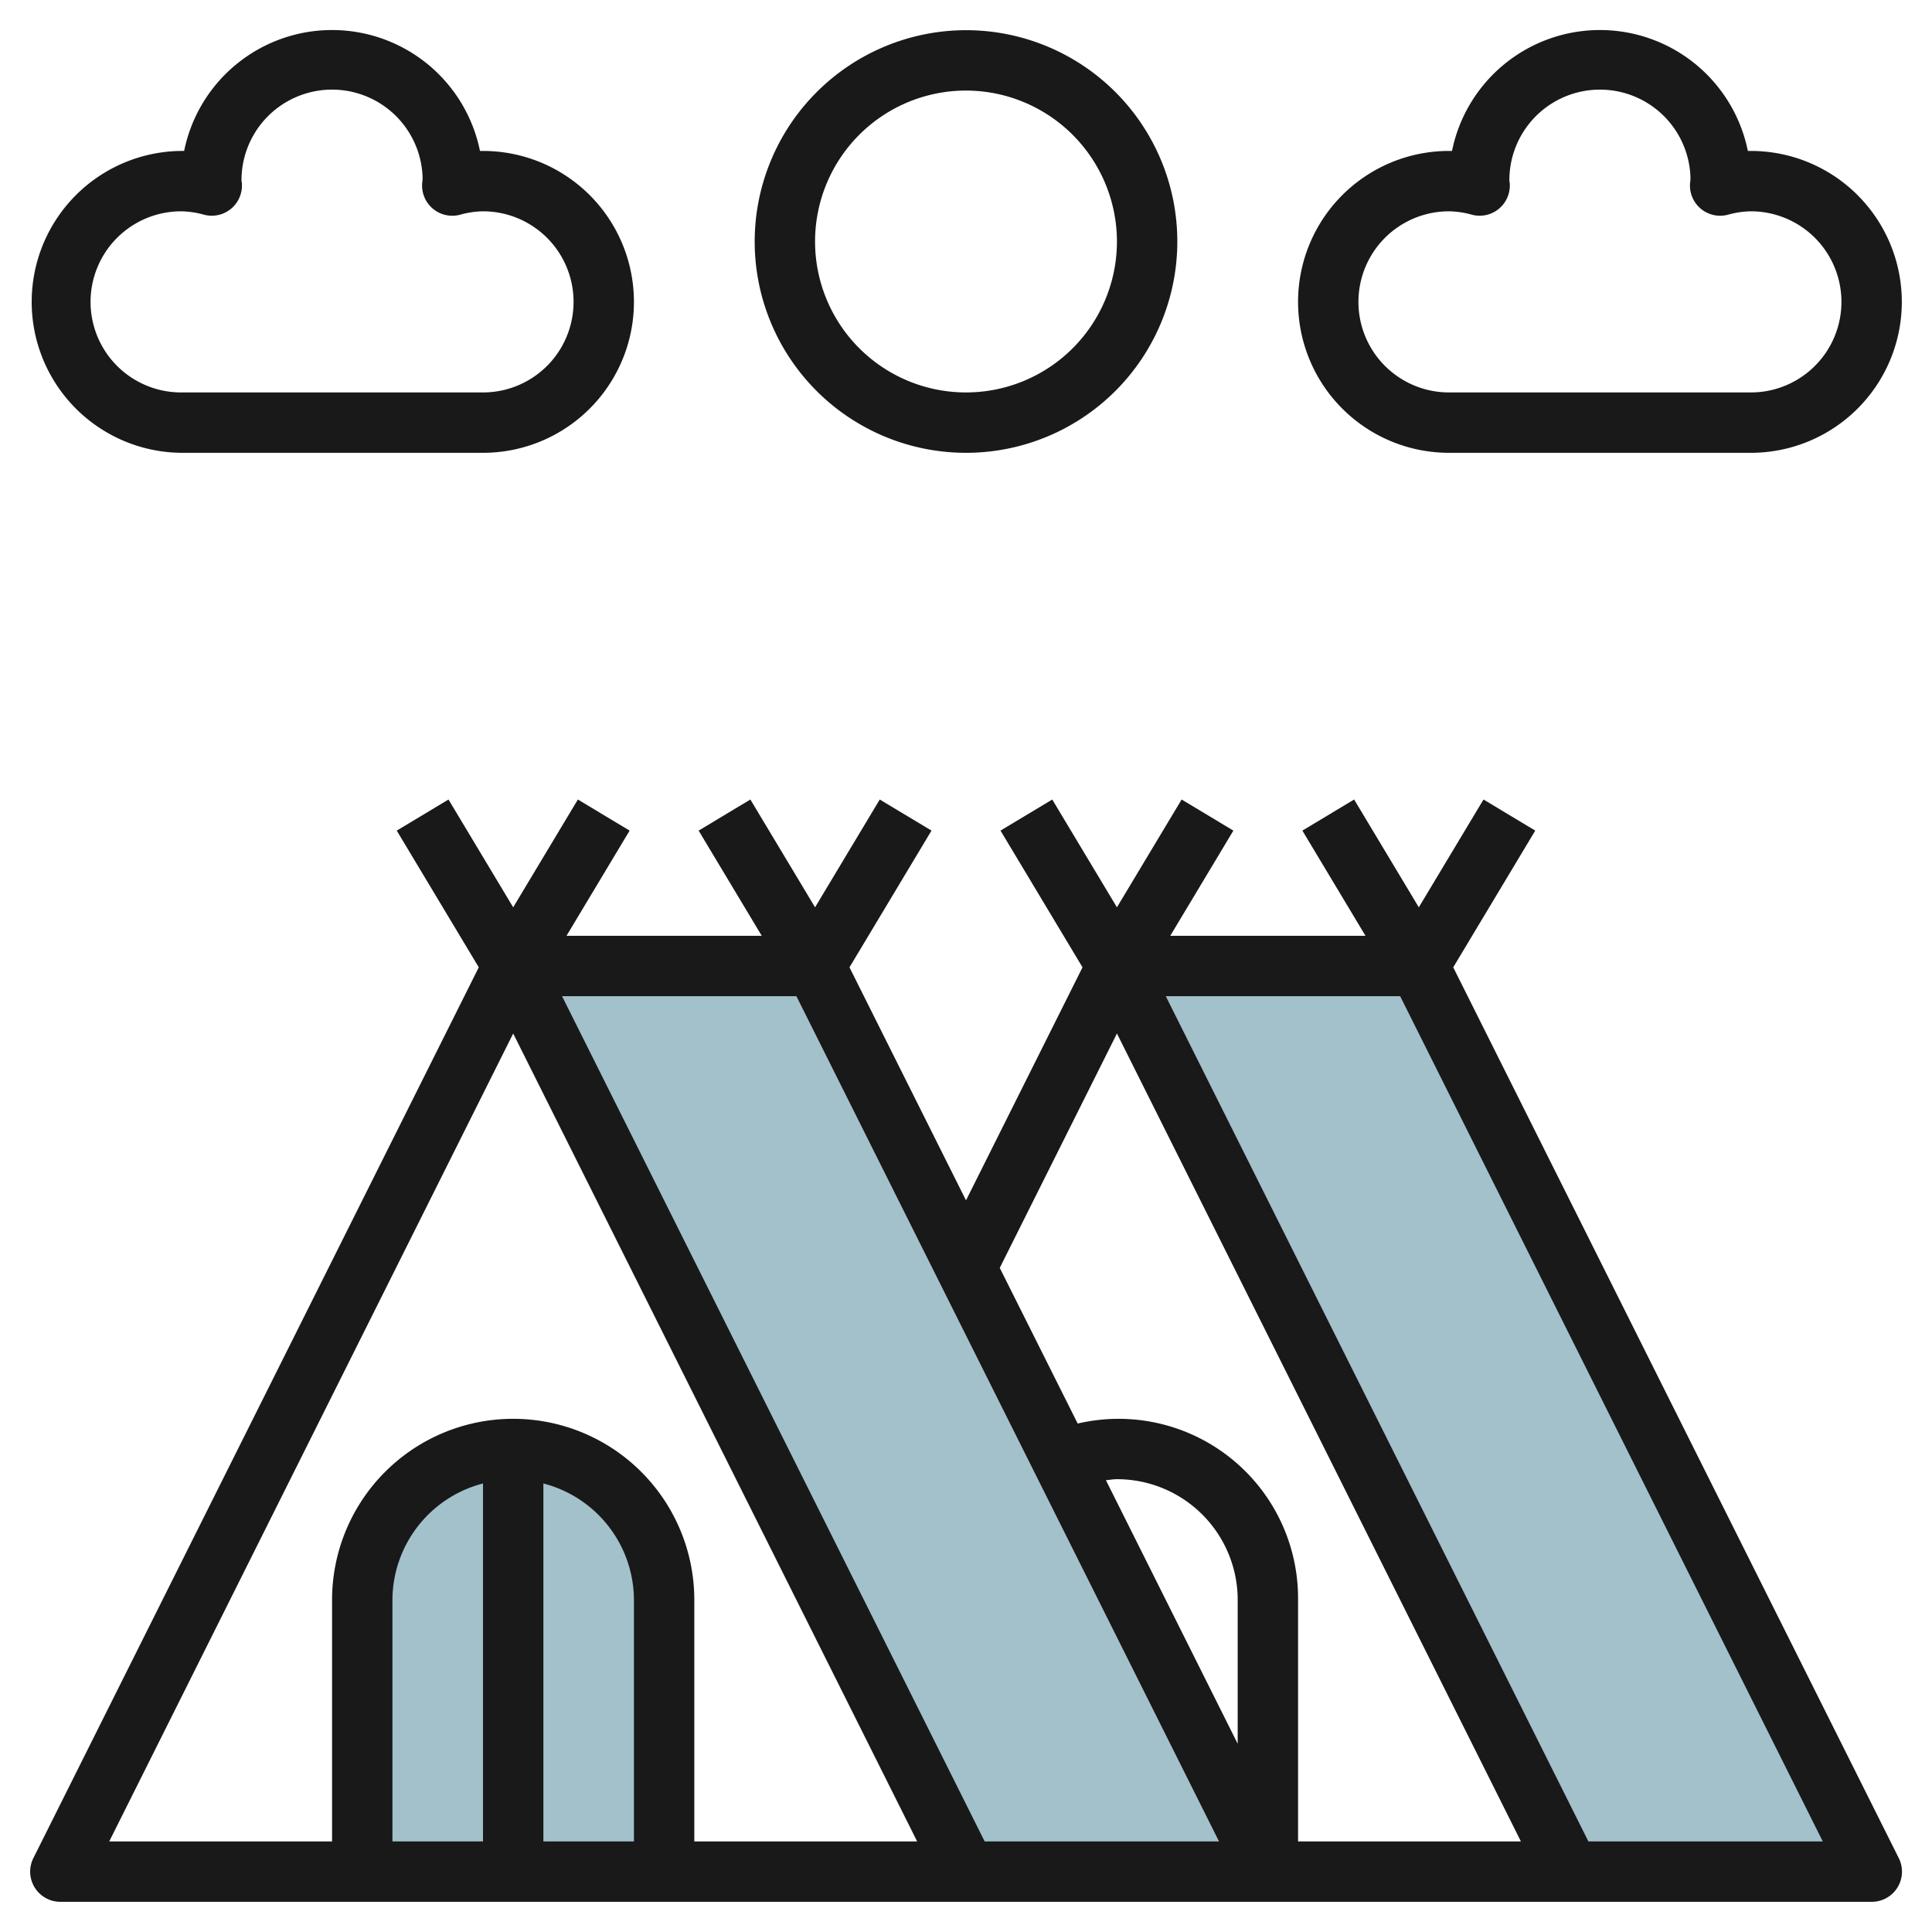
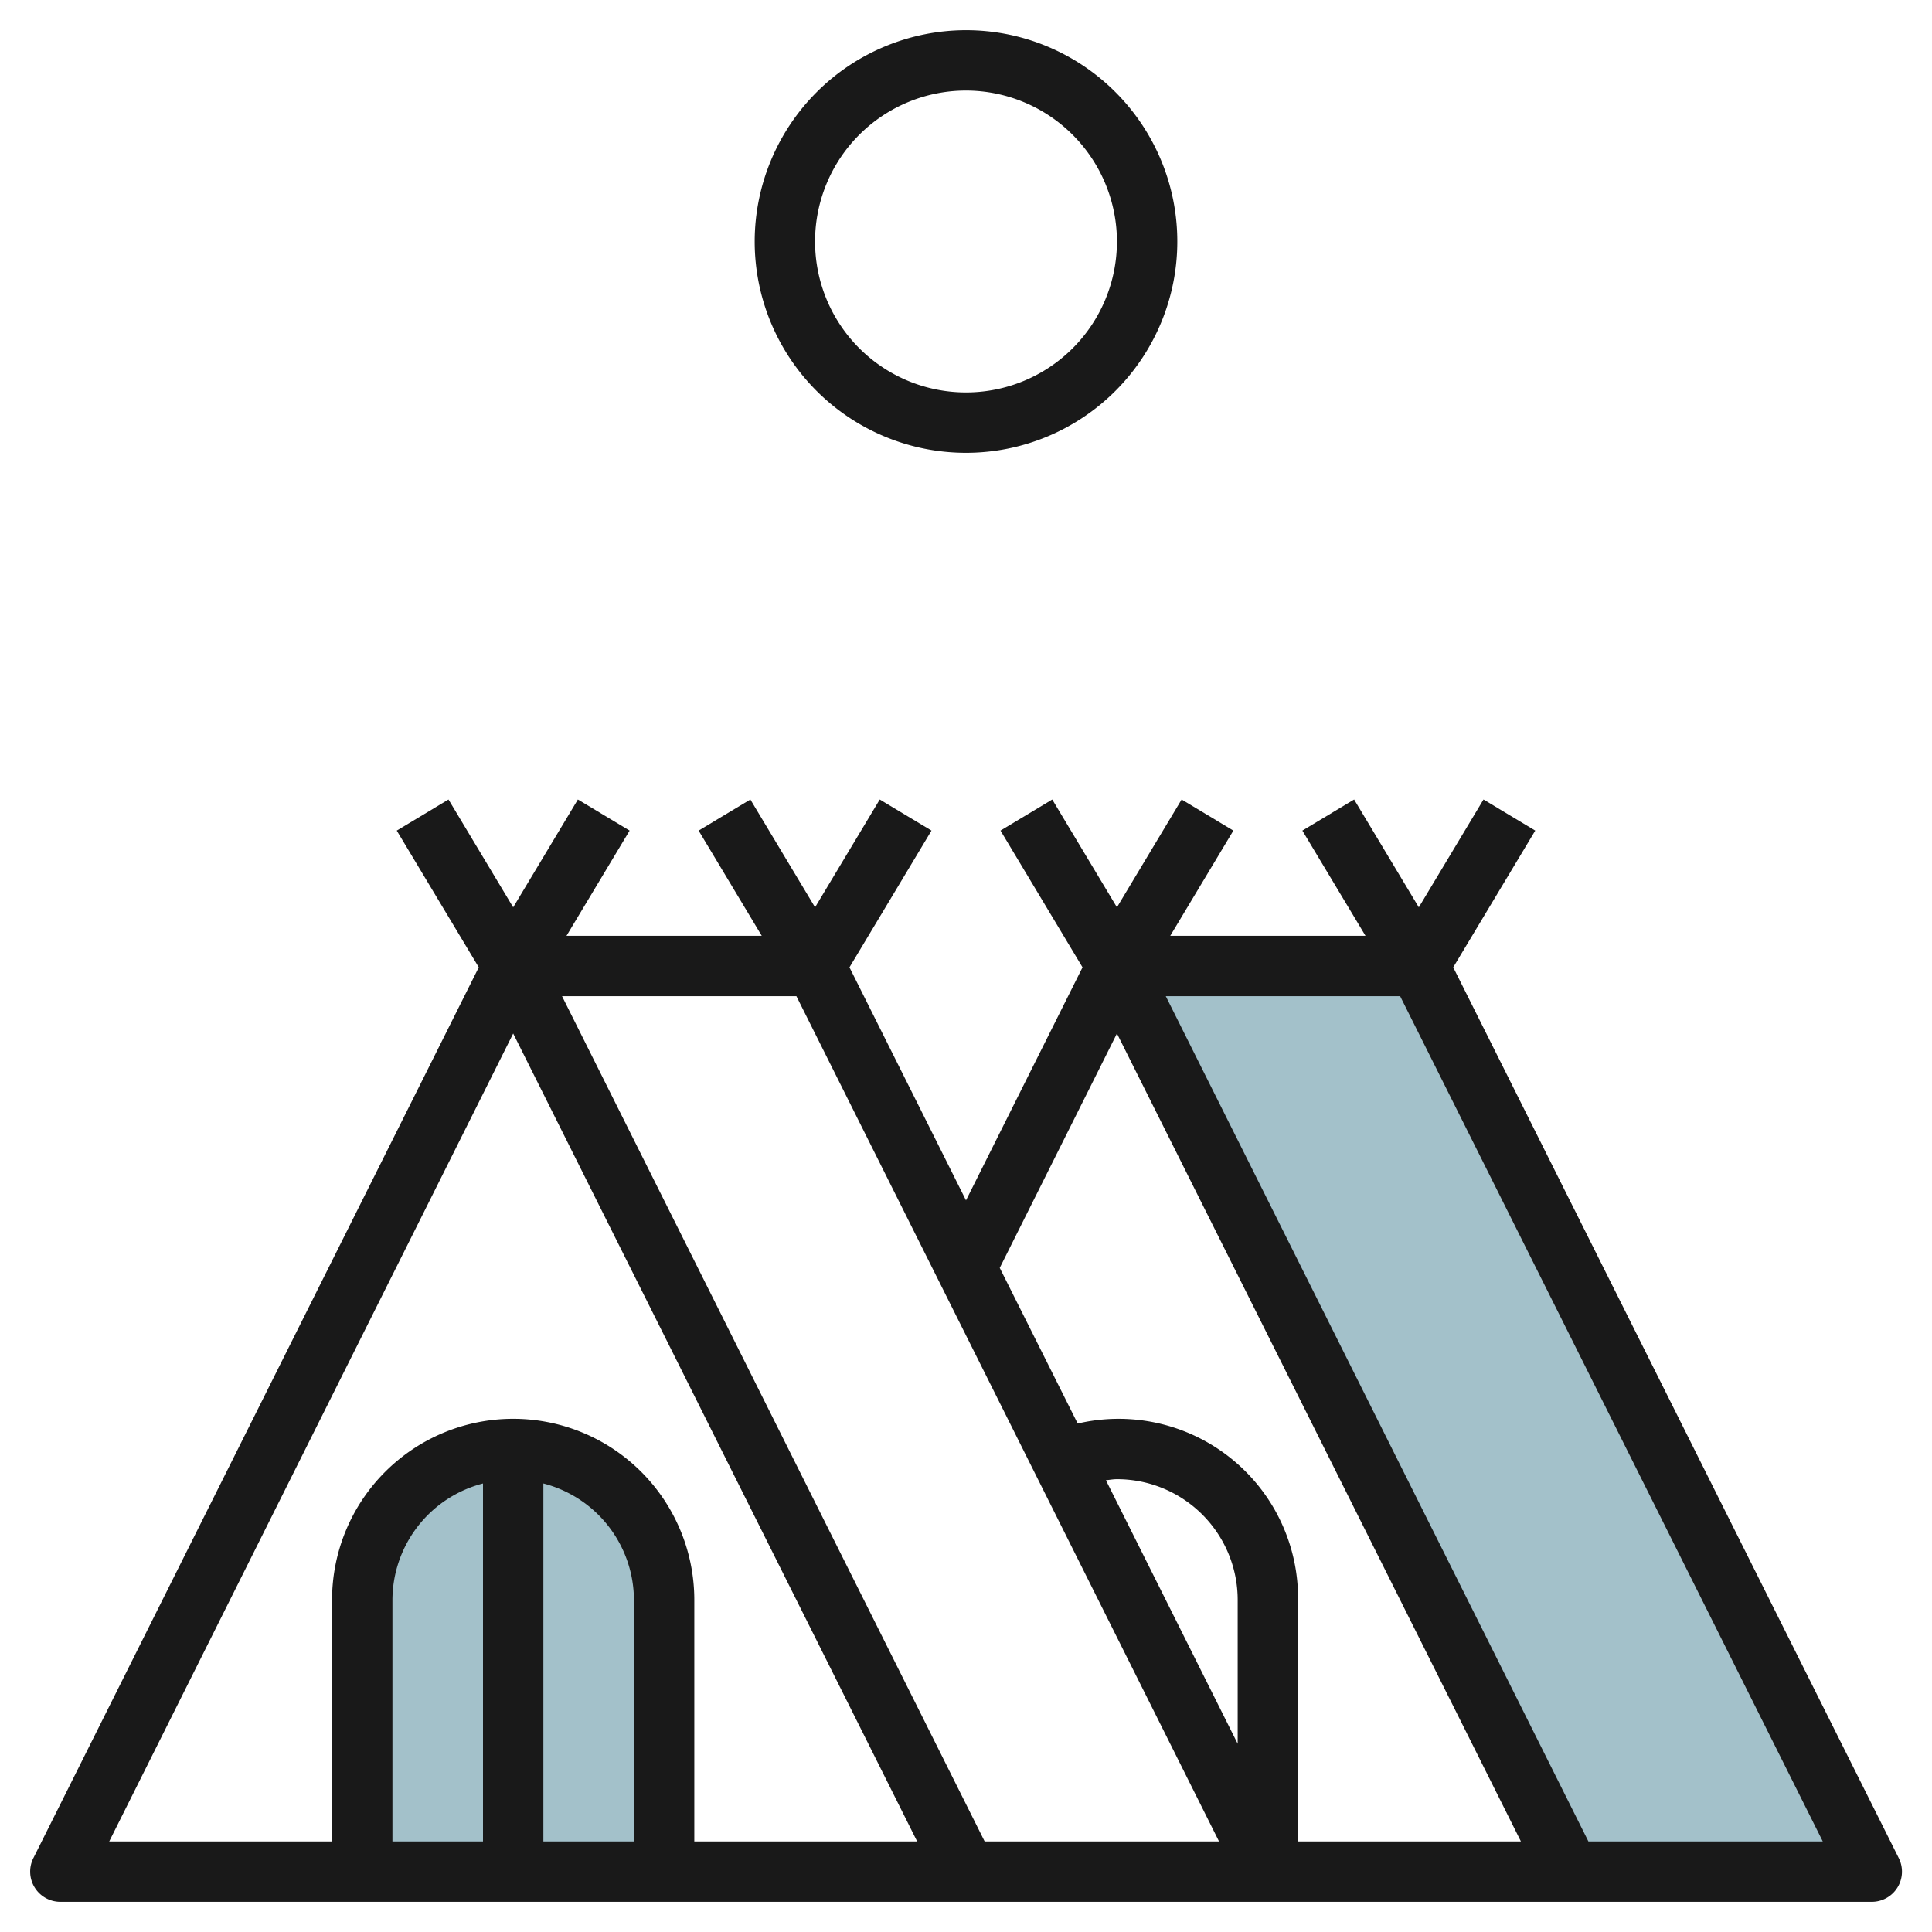
<svg xmlns="http://www.w3.org/2000/svg" id="Layer_3" height="512" viewBox="0 0 64 64" width="512" data-name="Layer 3">
  <g fill="#a3c1ca">
-     <path d="m17.001 32h10l15 30h-10z" />
    <path d="m37.001 32h10l15 30h-10z" />
    <path d="m12 62v-9a5 5 0 0 1 5-5 5 5 0 0 1 5 5v9" />
  </g>
  <g fill="#191919">
    <path d="m39.143 26.485-2.143 3.571-2.143-3.571-1.714 1.03 2.717 4.529-3.86 7.719-3.86-7.719 2.717-4.529-1.714-1.03-2.143 3.571-2.143-3.571-1.714 1.03 2.091 3.485h-6.468l2.091-3.485-1.714-1.03-2.143 3.571-2.143-3.571-1.714 1.03 2.717 4.529-14.755 29.509a1 1 0 0 0 .895 1.447h60a1 1 0 0 0 .9-1.447l-14.76-29.509 2.717-4.529-1.714-1.03-2.143 3.571-2.143-3.571-1.714 1.03 2.091 3.485h-6.468l2.091-3.485zm-2.143 7.751 13.382 26.764h-7.382v-8a5.945 5.945 0 0 0 -7.3-5.843l-2.582-5.157zm4 23.528-4.365-8.73c.122-.011.241-.034.365-.034a4 4 0 0 1 4 4zm-20 3.236h-3v-11.858a4 4 0 0 1 3 3.858zm-5 0h-3v-8a4 4 0 0 1 3-3.858zm7 0v-8a6 6 0 0 0 -12 0v8h-7.382l13.382-26.764 13.382 26.764zm-4.382-28h7.764l14 28h-7.764zm34 28-14-28h7.764l14 28z" />
    <path d="m25 8a7 7 0 1 0 7-7 7.008 7.008 0 0 0 -7 7zm12 0a5 5 0 1 1 -5-5 5.006 5.006 0 0 1 5 5z" />
-     <path d="m58 5h-.1a5 5 0 0 0 -9.8 0h-.1a5 5 0 0 0 0 10h10a5 5 0 0 0 0-10zm0 8h-10a3 3 0 0 1 0-6 2.963 2.963 0 0 1 .76.113 1 1 0 0 0 1.254-1.006.348.348 0 0 0 -.014-.107 3 3 0 0 1 6-.062c-.005.033-.016.135-.017.169a1 1 0 0 0 1.257 1.006 2.963 2.963 0 0 1 .76-.113 3 3 0 0 1 0 6z" />
-     <path d="m6 15h10a5 5 0 0 0 0-10h-.1a5 5 0 0 0 -9.8 0 5 5 0 1 0 -.1 10zm0-8a2.963 2.963 0 0 1 .76.113 1 1 0 0 0 1.254-1.006.348.348 0 0 0 -.014-.107 3 3 0 0 1 6-.062c-.005.033-.016.135-.017.169a1 1 0 0 0 1.257 1.006 2.963 2.963 0 0 1 .76-.113 3 3 0 0 1 0 6h-10a3 3 0 0 1 0-6z" />
  </g>
</svg>